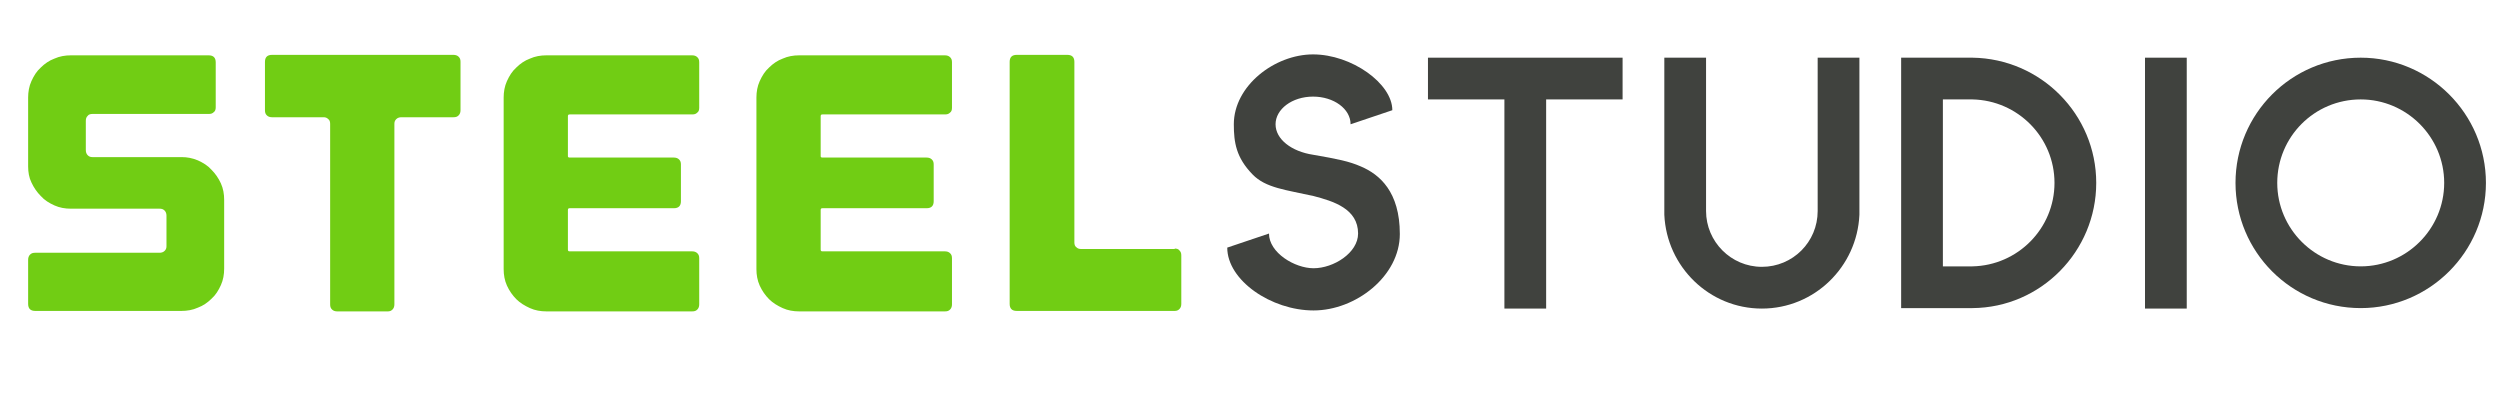
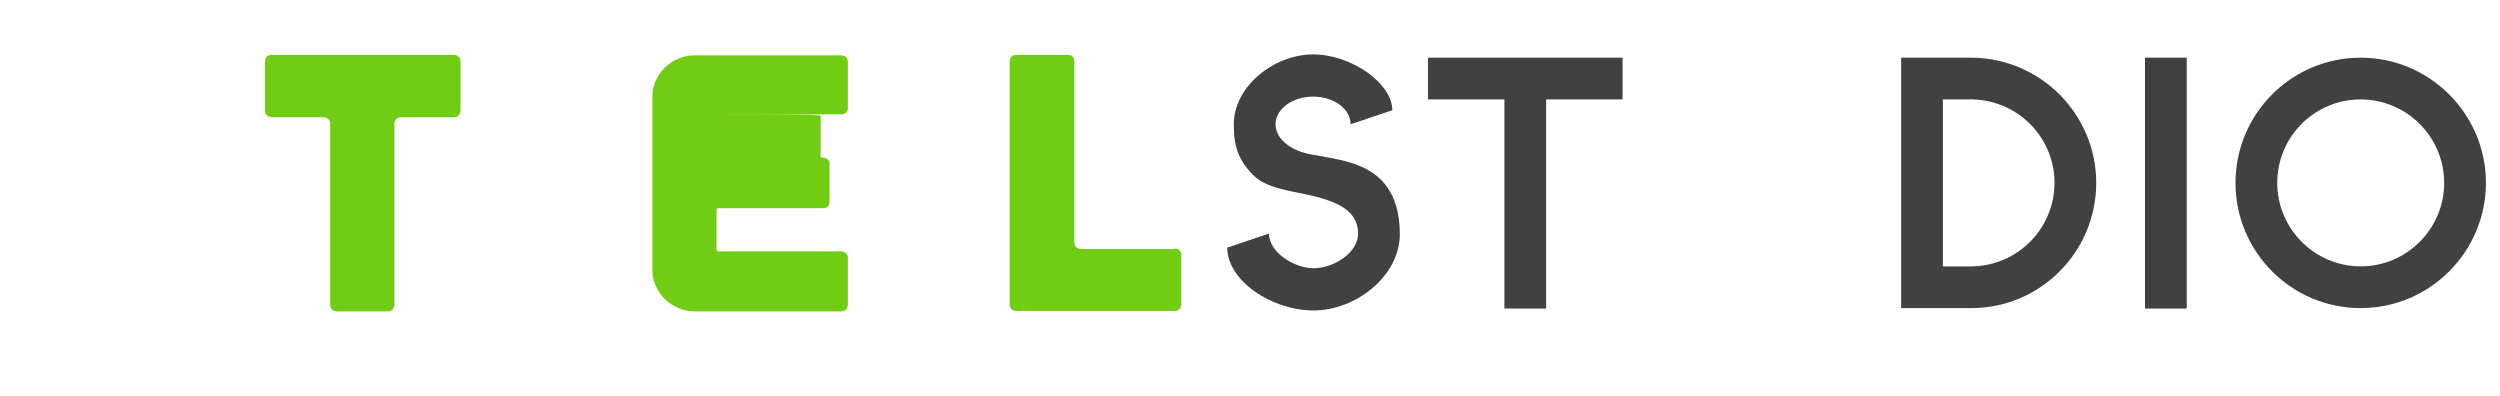
<svg xmlns="http://www.w3.org/2000/svg" version="1.1" id="Layer_1" x="0px" y="0px" viewBox="0 0 533.1 84.5" style="enable-background:new 0 0 533.1 84.5;" xml:space="preserve">
  <style type="text/css">
	.st0{fill:#71CD14;}
	.st1{fill:#40423E;}
</style>
  <g id="XMLID_1_">
-     <path id="XMLID_57_" class="st0" d="M42.2,34.2c1.1,0.5,2.1,1.1,2.9,2c0.8,0.8,1.5,1.8,2,2.9c0.5,1.1,0.7,2.3,0.7,3.5v14.7   c0,1.2-0.2,2.4-0.7,3.5c-0.5,1.1-1.1,2.1-2,2.9c-0.8,0.8-1.8,1.5-2.9,1.9c-1.1,0.5-2.3,0.7-3.5,0.7H7.5c-1,0-1.5-0.5-1.5-1.5v-9.4   c0-0.4,0.1-0.8,0.4-1.1c0.3-0.3,0.6-0.4,1.1-0.4H34c0.4,0,0.8-0.1,1.1-0.4c0.3-0.3,0.4-0.6,0.4-1V46c0-0.4-0.1-0.8-0.4-1.1   c-0.3-0.3-0.6-0.4-1.1-0.4H15.1c-1.2,0-2.4-0.2-3.5-0.7c-1.1-0.5-2.1-1.1-2.9-2c-0.8-0.8-1.5-1.8-2-2.9C6.2,37.9,6,36.7,6,35.5   V20.8c0-1.2,0.2-2.4,0.7-3.5c0.5-1.1,1.1-2.1,2-2.9c0.8-0.8,1.8-1.5,2.9-1.9c1.1-0.5,2.3-0.7,3.5-0.7h29.4c1,0,1.5,0.5,1.5,1.5v9.6   c0,0.4-0.1,0.8-0.4,1c-0.3,0.3-0.6,0.4-1.1,0.4H19.7c-0.4,0-0.8,0.1-1,0.4c-0.3,0.3-0.4,0.6-0.4,1.1V32c0,0.4,0.1,0.8,0.4,1.1   c0.3,0.3,0.6,0.4,1,0.4h19C39.9,33.5,41,33.7,42.2,34.2z" />
    <path id="XMLID_59_" class="st0" d="M98.2,23.5c0,0.4-0.1,0.8-0.4,1.1c-0.3,0.3-0.6,0.4-1.1,0.4H85.6c-0.4,0-0.8,0.1-1.1,0.4   c-0.3,0.3-0.4,0.6-0.4,1v38.5c0,0.4-0.1,0.8-0.4,1.1c-0.3,0.3-0.6,0.4-1,0.4H71.9c-0.4,0-0.8-0.1-1.1-0.4c-0.3-0.3-0.4-0.6-0.4-1.1   V26.4c0-0.4-0.1-0.8-0.4-1c-0.3-0.3-0.6-0.4-1-0.4H58c-0.4,0-0.8-0.1-1.1-0.4c-0.3-0.3-0.4-0.6-0.4-1.1V13.2c0-1,0.5-1.5,1.5-1.5   H69h2.9h10.8h2.9h11.1c0.4,0,0.8,0.1,1.1,0.4c0.3,0.3,0.4,0.6,0.4,1.1V23.5z" />
-     <path id="XMLID_61_" class="st0" d="M121.1,24.8v8.5c0,0.2,0.1,0.3,0.4,0.3h22.2c0.4,0,0.8,0.1,1.1,0.4c0.3,0.3,0.4,0.6,0.4,1.1   v7.8c0,1-0.5,1.5-1.5,1.5h-22.2c-0.3,0-0.4,0.1-0.4,0.4v8.4c0,0.3,0.1,0.4,0.4,0.4h26.1c0.4,0,0.8,0.1,1.1,0.4   c0.3,0.3,0.4,0.6,0.4,1.1v9.8c0,0.4-0.1,0.8-0.4,1.1c-0.3,0.3-0.6,0.4-1.1,0.4h-31.1c-1.2,0-2.4-0.2-3.5-0.7   c-1.1-0.5-2.1-1.1-2.9-1.9c-0.8-0.8-1.5-1.8-2-2.9c-0.5-1.1-0.7-2.3-0.7-3.5V20.8c0-1.2,0.2-2.4,0.7-3.5c0.5-1.1,1.1-2.1,2-2.9   c0.8-0.8,1.8-1.5,2.9-1.9c1.1-0.5,2.3-0.7,3.5-0.7h31.1c0.4,0,0.8,0.1,1.1,0.4c0.3,0.3,0.4,0.6,0.4,1.1V23c0,0.4-0.1,0.8-0.4,1   c-0.3,0.3-0.6,0.4-1.1,0.4h-26.1C121.2,24.4,121.1,24.5,121.1,24.8z" />
-     <path id="XMLID_63_" class="st0" d="M175,24.8v8.5c0,0.2,0.1,0.3,0.4,0.3h22.2c0.4,0,0.8,0.1,1.1,0.4c0.3,0.3,0.4,0.6,0.4,1.1v7.8   c0,1-0.5,1.5-1.5,1.5h-22.2c-0.3,0-0.4,0.1-0.4,0.4v8.4c0,0.3,0.1,0.4,0.4,0.4h26.1c0.4,0,0.8,0.1,1.1,0.4c0.3,0.3,0.4,0.6,0.4,1.1   v9.8c0,0.4-0.1,0.8-0.4,1.1c-0.3,0.3-0.6,0.4-1.1,0.4h-31.1c-1.2,0-2.4-0.2-3.5-0.7c-1.1-0.5-2.1-1.1-2.9-1.9   c-0.8-0.8-1.5-1.8-2-2.9c-0.5-1.1-0.7-2.3-0.7-3.5V20.8c0-1.2,0.2-2.4,0.7-3.5c0.5-1.1,1.1-2.1,2-2.9c0.8-0.8,1.8-1.5,2.9-1.9   c1.1-0.5,2.3-0.7,3.5-0.7h31.1c0.4,0,0.8,0.1,1.1,0.4c0.3,0.3,0.4,0.6,0.4,1.1V23c0,0.4-0.1,0.8-0.4,1c-0.3,0.3-0.6,0.4-1.1,0.4   h-26.1C175.1,24.4,175,24.5,175,24.8z" />
+     <path id="XMLID_63_" class="st0" d="M175,24.8v8.5c0,0.2,0.1,0.3,0.4,0.3c0.4,0,0.8,0.1,1.1,0.4c0.3,0.3,0.4,0.6,0.4,1.1v7.8   c0,1-0.5,1.5-1.5,1.5h-22.2c-0.3,0-0.4,0.1-0.4,0.4v8.4c0,0.3,0.1,0.4,0.4,0.4h26.1c0.4,0,0.8,0.1,1.1,0.4c0.3,0.3,0.4,0.6,0.4,1.1   v9.8c0,0.4-0.1,0.8-0.4,1.1c-0.3,0.3-0.6,0.4-1.1,0.4h-31.1c-1.2,0-2.4-0.2-3.5-0.7c-1.1-0.5-2.1-1.1-2.9-1.9   c-0.8-0.8-1.5-1.8-2-2.9c-0.5-1.1-0.7-2.3-0.7-3.5V20.8c0-1.2,0.2-2.4,0.7-3.5c0.5-1.1,1.1-2.1,2-2.9c0.8-0.8,1.8-1.5,2.9-1.9   c1.1-0.5,2.3-0.7,3.5-0.7h31.1c0.4,0,0.8,0.1,1.1,0.4c0.3,0.3,0.4,0.6,0.4,1.1V23c0,0.4-0.1,0.8-0.4,1c-0.3,0.3-0.6,0.4-1.1,0.4   h-26.1C175.1,24.4,175,24.5,175,24.8z" />
    <path id="XMLID_65_" class="st0" d="M250.5,53c0.4,0,0.8,0.1,1,0.4c0.3,0.3,0.4,0.6,0.4,1.1v10.3c0,0.4-0.1,0.8-0.4,1.1   c-0.3,0.3-0.6,0.4-1,0.4h-33.7c-1,0-1.5-0.5-1.5-1.5V13.2c0-1,0.5-1.5,1.5-1.5h10.8c1,0,1.5,0.5,1.5,1.5v38.5c0,0.4,0.1,0.8,0.4,1   c0.3,0.3,0.6,0.4,1.1,0.4H250.5z" />
  </g>
  <g id="XMLID_2_">
    <path id="XMLID_43_" class="st1" d="M267.1,37.2c-3.5-3.6-4-6.8-4-10.7c0-8.2,8.7-14.9,16.9-14.9c8.2,0,16.9,6.2,16.9,11.9l-8.9,3   c0-3.3-3.6-5.9-8-5.9c-4.5,0-8,2.7-8,5.9s3.4,5.8,8,6.5c5.2,0.9,7.7,1.4,10.2,2.5c4,1.7,8.3,5.4,8.3,14.4s-9.4,16.3-18.4,16.3   s-18.4-6.4-18.4-13.4l8.9-3c0,4.1,5.5,7.4,9.5,7.4c4.3,0,9.5-3.3,9.5-7.4c0-5.3-5.3-6.9-9.5-8C274.3,40.5,269.9,40.1,267.1,37.2z" />
    <path id="XMLID_45_" class="st1" d="M346,21.2h-16.3v44.6h-8.9V21.2h-16.3v-8.9H346V21.2z" />
-     <path id="XMLID_47_" class="st1" d="M354.9,12.3h8.9v32.7c0,6.5,5.3,11.9,11.9,11.9s11.9-5.3,11.9-11.9V12.3h8.9v33.5   c-0.5,11.1-9.6,20-20.8,20c-11.2,0-20.3-8.9-20.8-20V12.3z" />
    <path id="XMLID_49_" class="st1" d="M420.6,12.3C435.2,12.5,447,24.4,447,39c0,14.6-11.8,26.6-26.4,26.7h-15.2V12.3H420.6z    M420.6,21.2h-6.3v35.6h6.3c9.7-0.2,17.5-8.1,17.5-17.8C438.1,29.3,430.3,21.4,420.6,21.2z" />
    <path id="XMLID_52_" class="st1" d="M466.3,12.3v53.5h-8.9V12.3H466.3z" />
    <path id="XMLID_54_" class="st1" d="M503.4,12.3c14.7,0,26.7,12,26.7,26.7c0,14.7-12,26.7-26.7,26.7c-14.8,0-26.7-12-26.7-26.7   C476.7,24.3,488.6,12.3,503.4,12.3z M503.4,21.2c-9.9,0-17.8,8-17.8,17.8s8,17.8,17.8,17.8c9.8,0,17.8-8,17.8-17.8   S513.2,21.2,503.4,21.2z" />
  </g>
  <g id="XMLID_42_">
</g>
  <g id="XMLID_67_">
</g>
  <g id="XMLID_68_">
</g>
  <g id="XMLID_69_">
</g>
  <g id="XMLID_70_">
</g>
  <g id="XMLID_71_">
</g>
  <g id="XMLID_72_">
</g>
  <g id="XMLID_73_">
</g>
  <g id="XMLID_74_">
</g>
  <g id="XMLID_75_">
</g>
  <g id="XMLID_76_">
</g>
  <g id="XMLID_77_">
</g>
  <g id="XMLID_78_">
</g>
  <g id="XMLID_79_">
</g>
  <g id="XMLID_80_">
</g>
</svg>